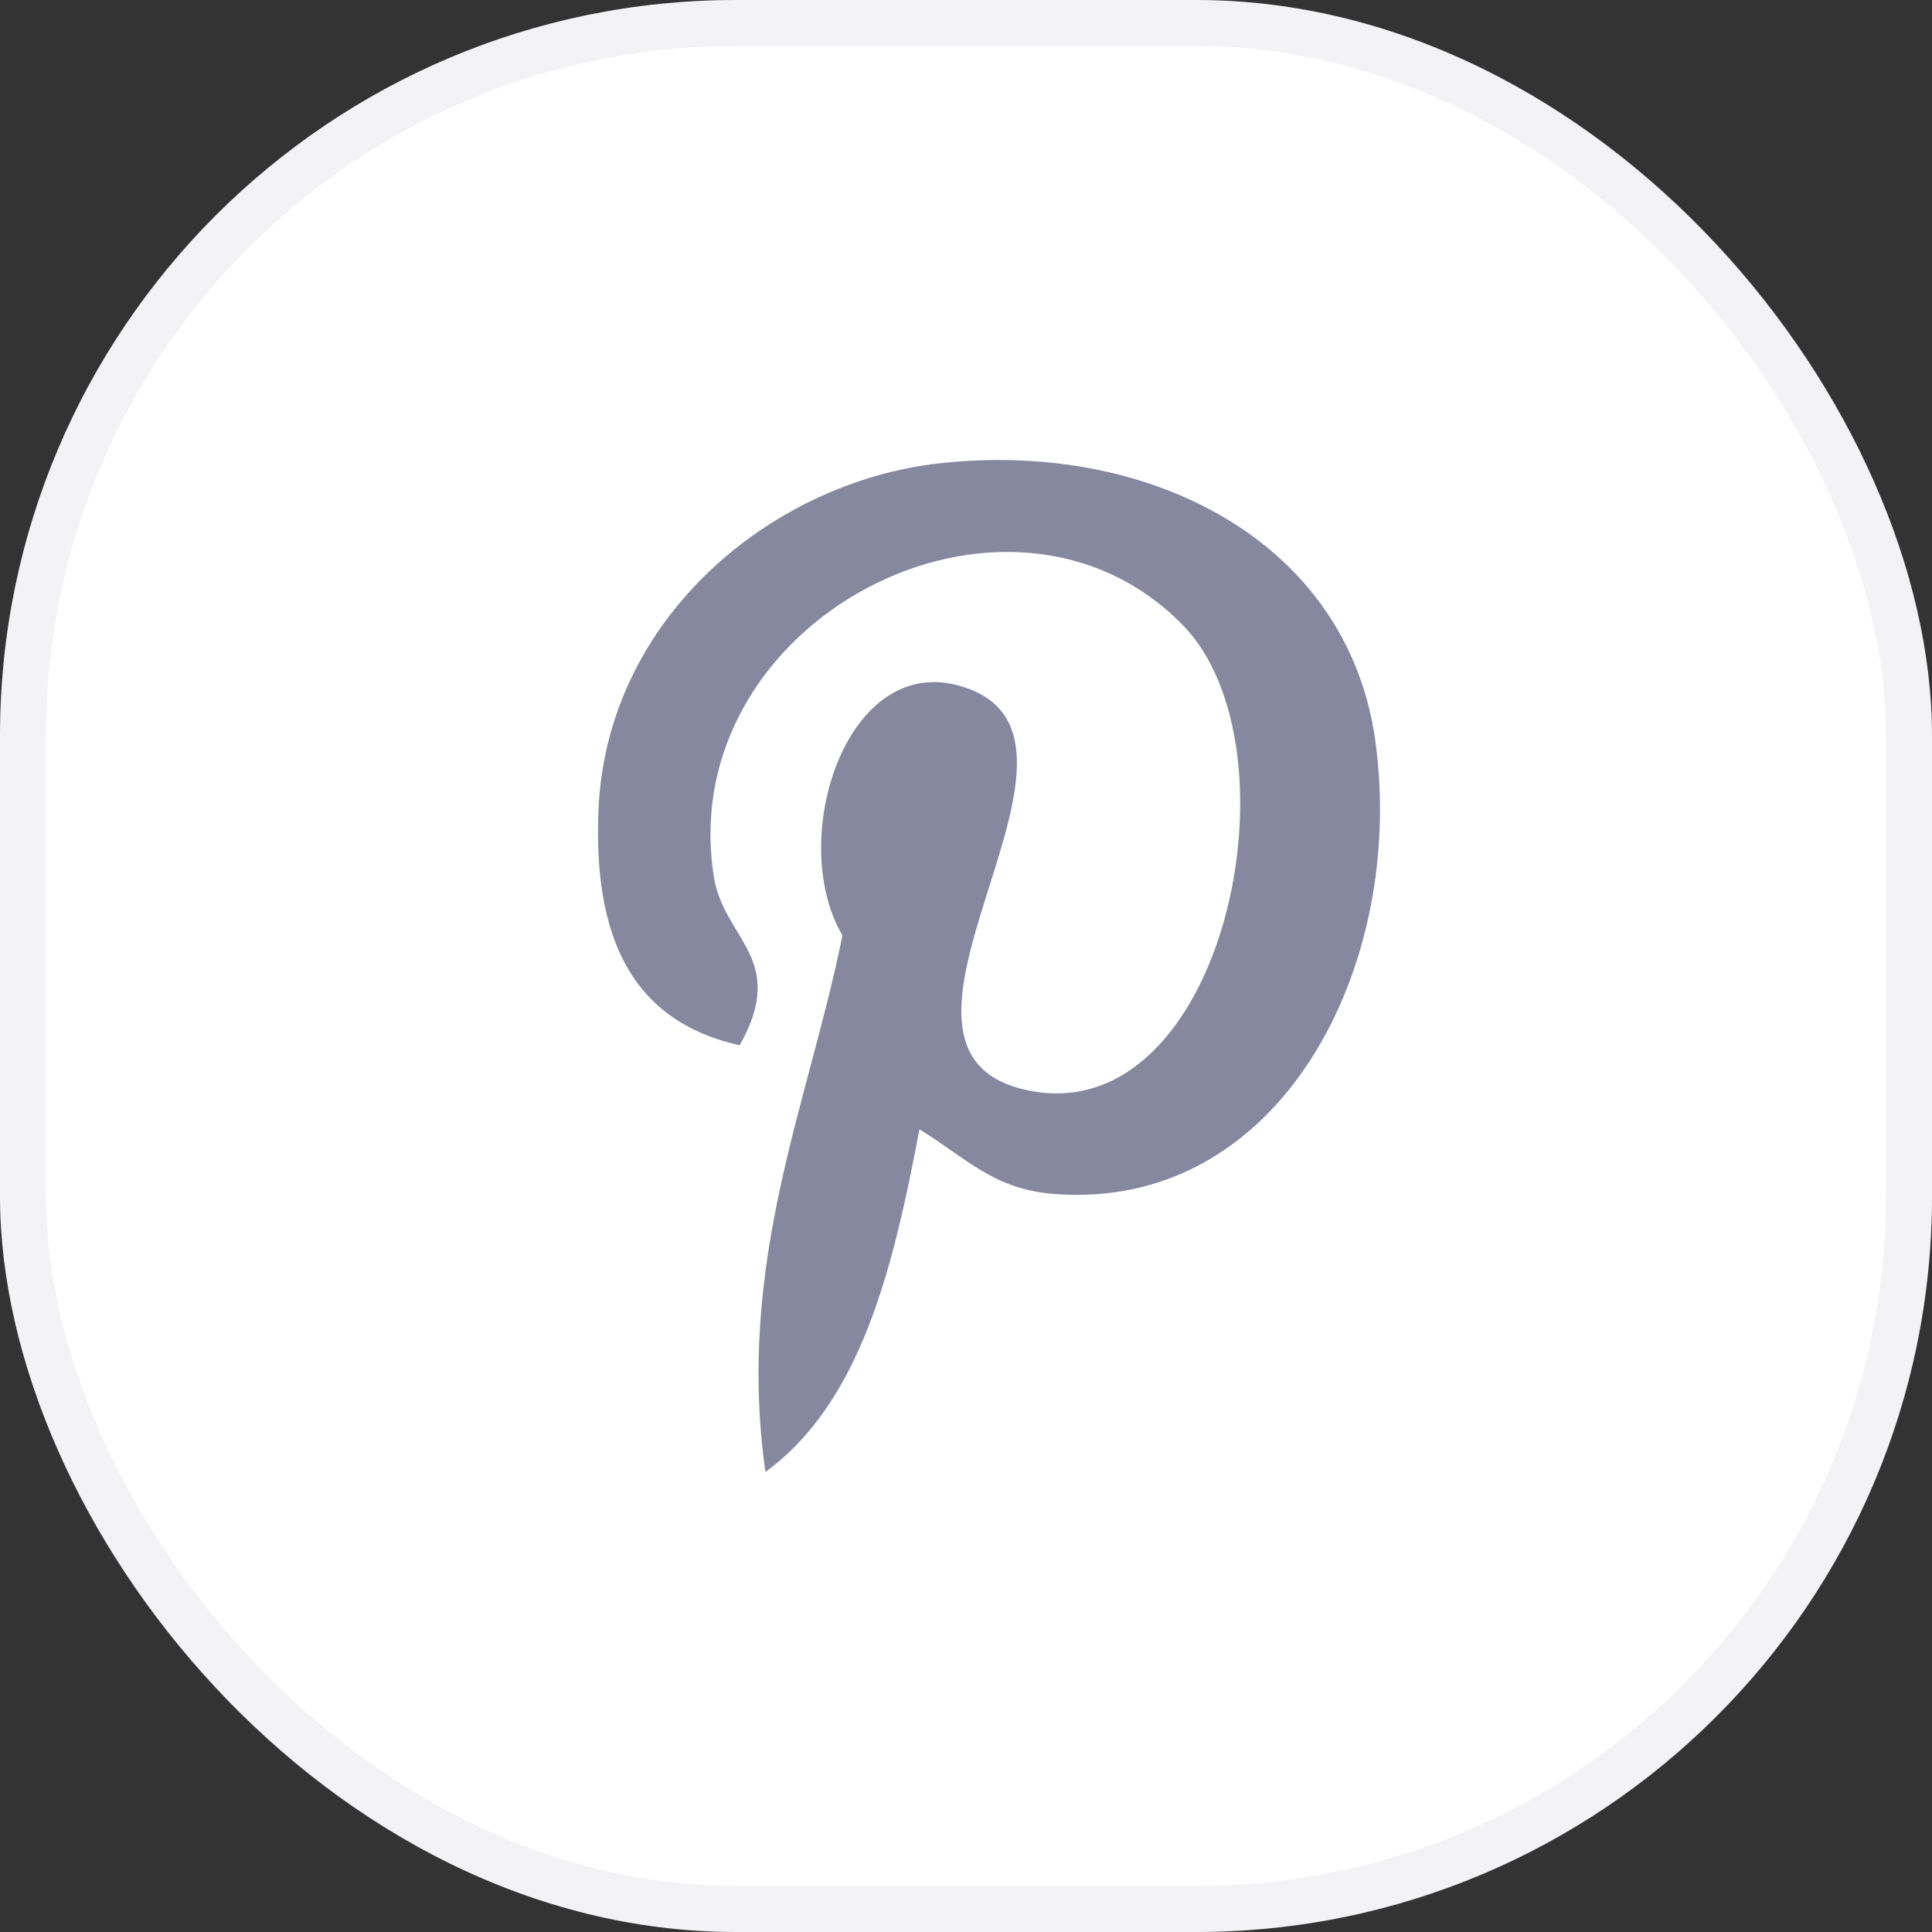
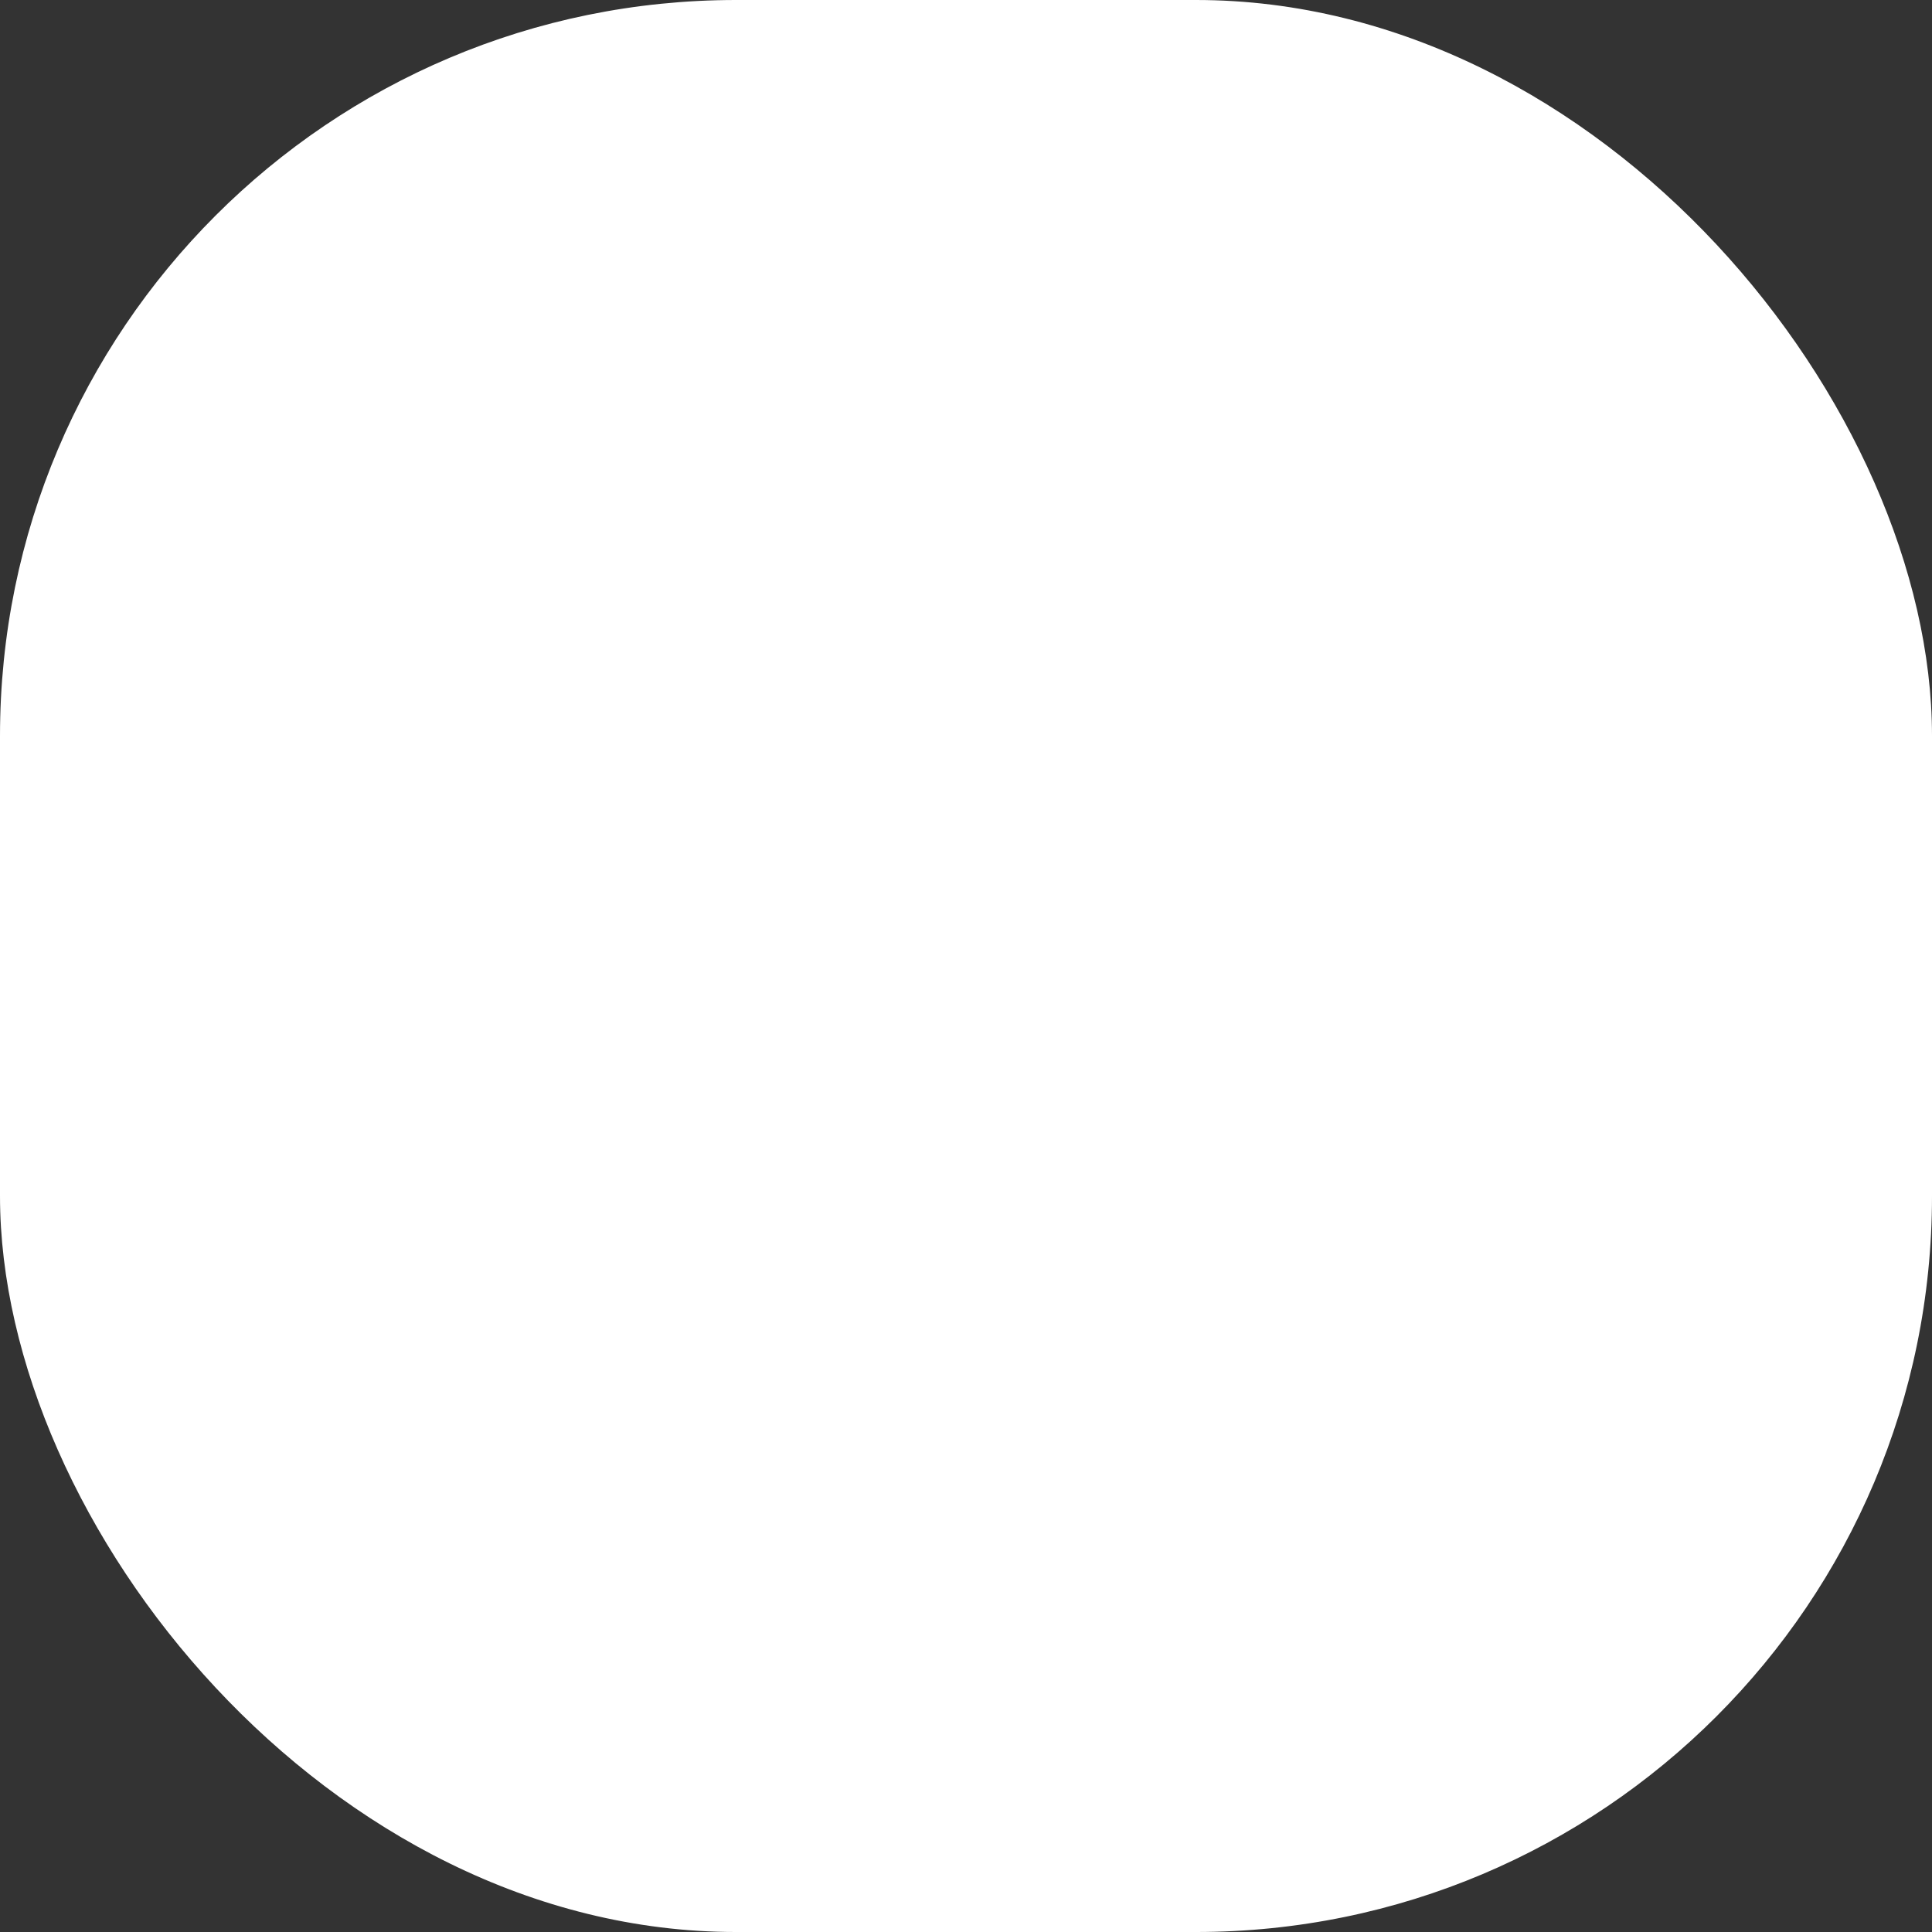
<svg xmlns="http://www.w3.org/2000/svg" width="42" height="42" viewBox="0 0 42 42" fill="none">
  <rect x="0" y="0" width="42" height="42" fill="#333333" stroke="none" />
  <rect width="42" height="42" rx="16" fill="white" />
-   <path d="M20.407 10.074C16.776 10.482 13.157 13.439 13.008 17.665C12.914 20.244 13.642 22.18 16.08 22.723C17.138 20.843 15.739 20.429 15.521 19.069C14.627 13.497 21.904 9.698 25.712 13.588C28.347 16.281 26.613 24.568 22.363 23.707C18.292 22.884 24.355 16.288 21.106 14.992C18.465 13.94 17.061 18.212 18.314 20.334C17.58 23.984 15.999 27.423 16.639 32C18.715 30.483 19.415 27.579 19.988 24.551C21.032 25.189 21.588 25.852 22.92 25.956C27.829 26.338 30.57 21.022 29.9 16.118C29.305 11.771 24.995 9.558 20.407 10.074Z" fill="#85889E" />
-   <rect x="0.5" y="0.5" width="41" height="41" rx="15.5" stroke="#85889E" stroke-opacity="0.1" />
</svg>